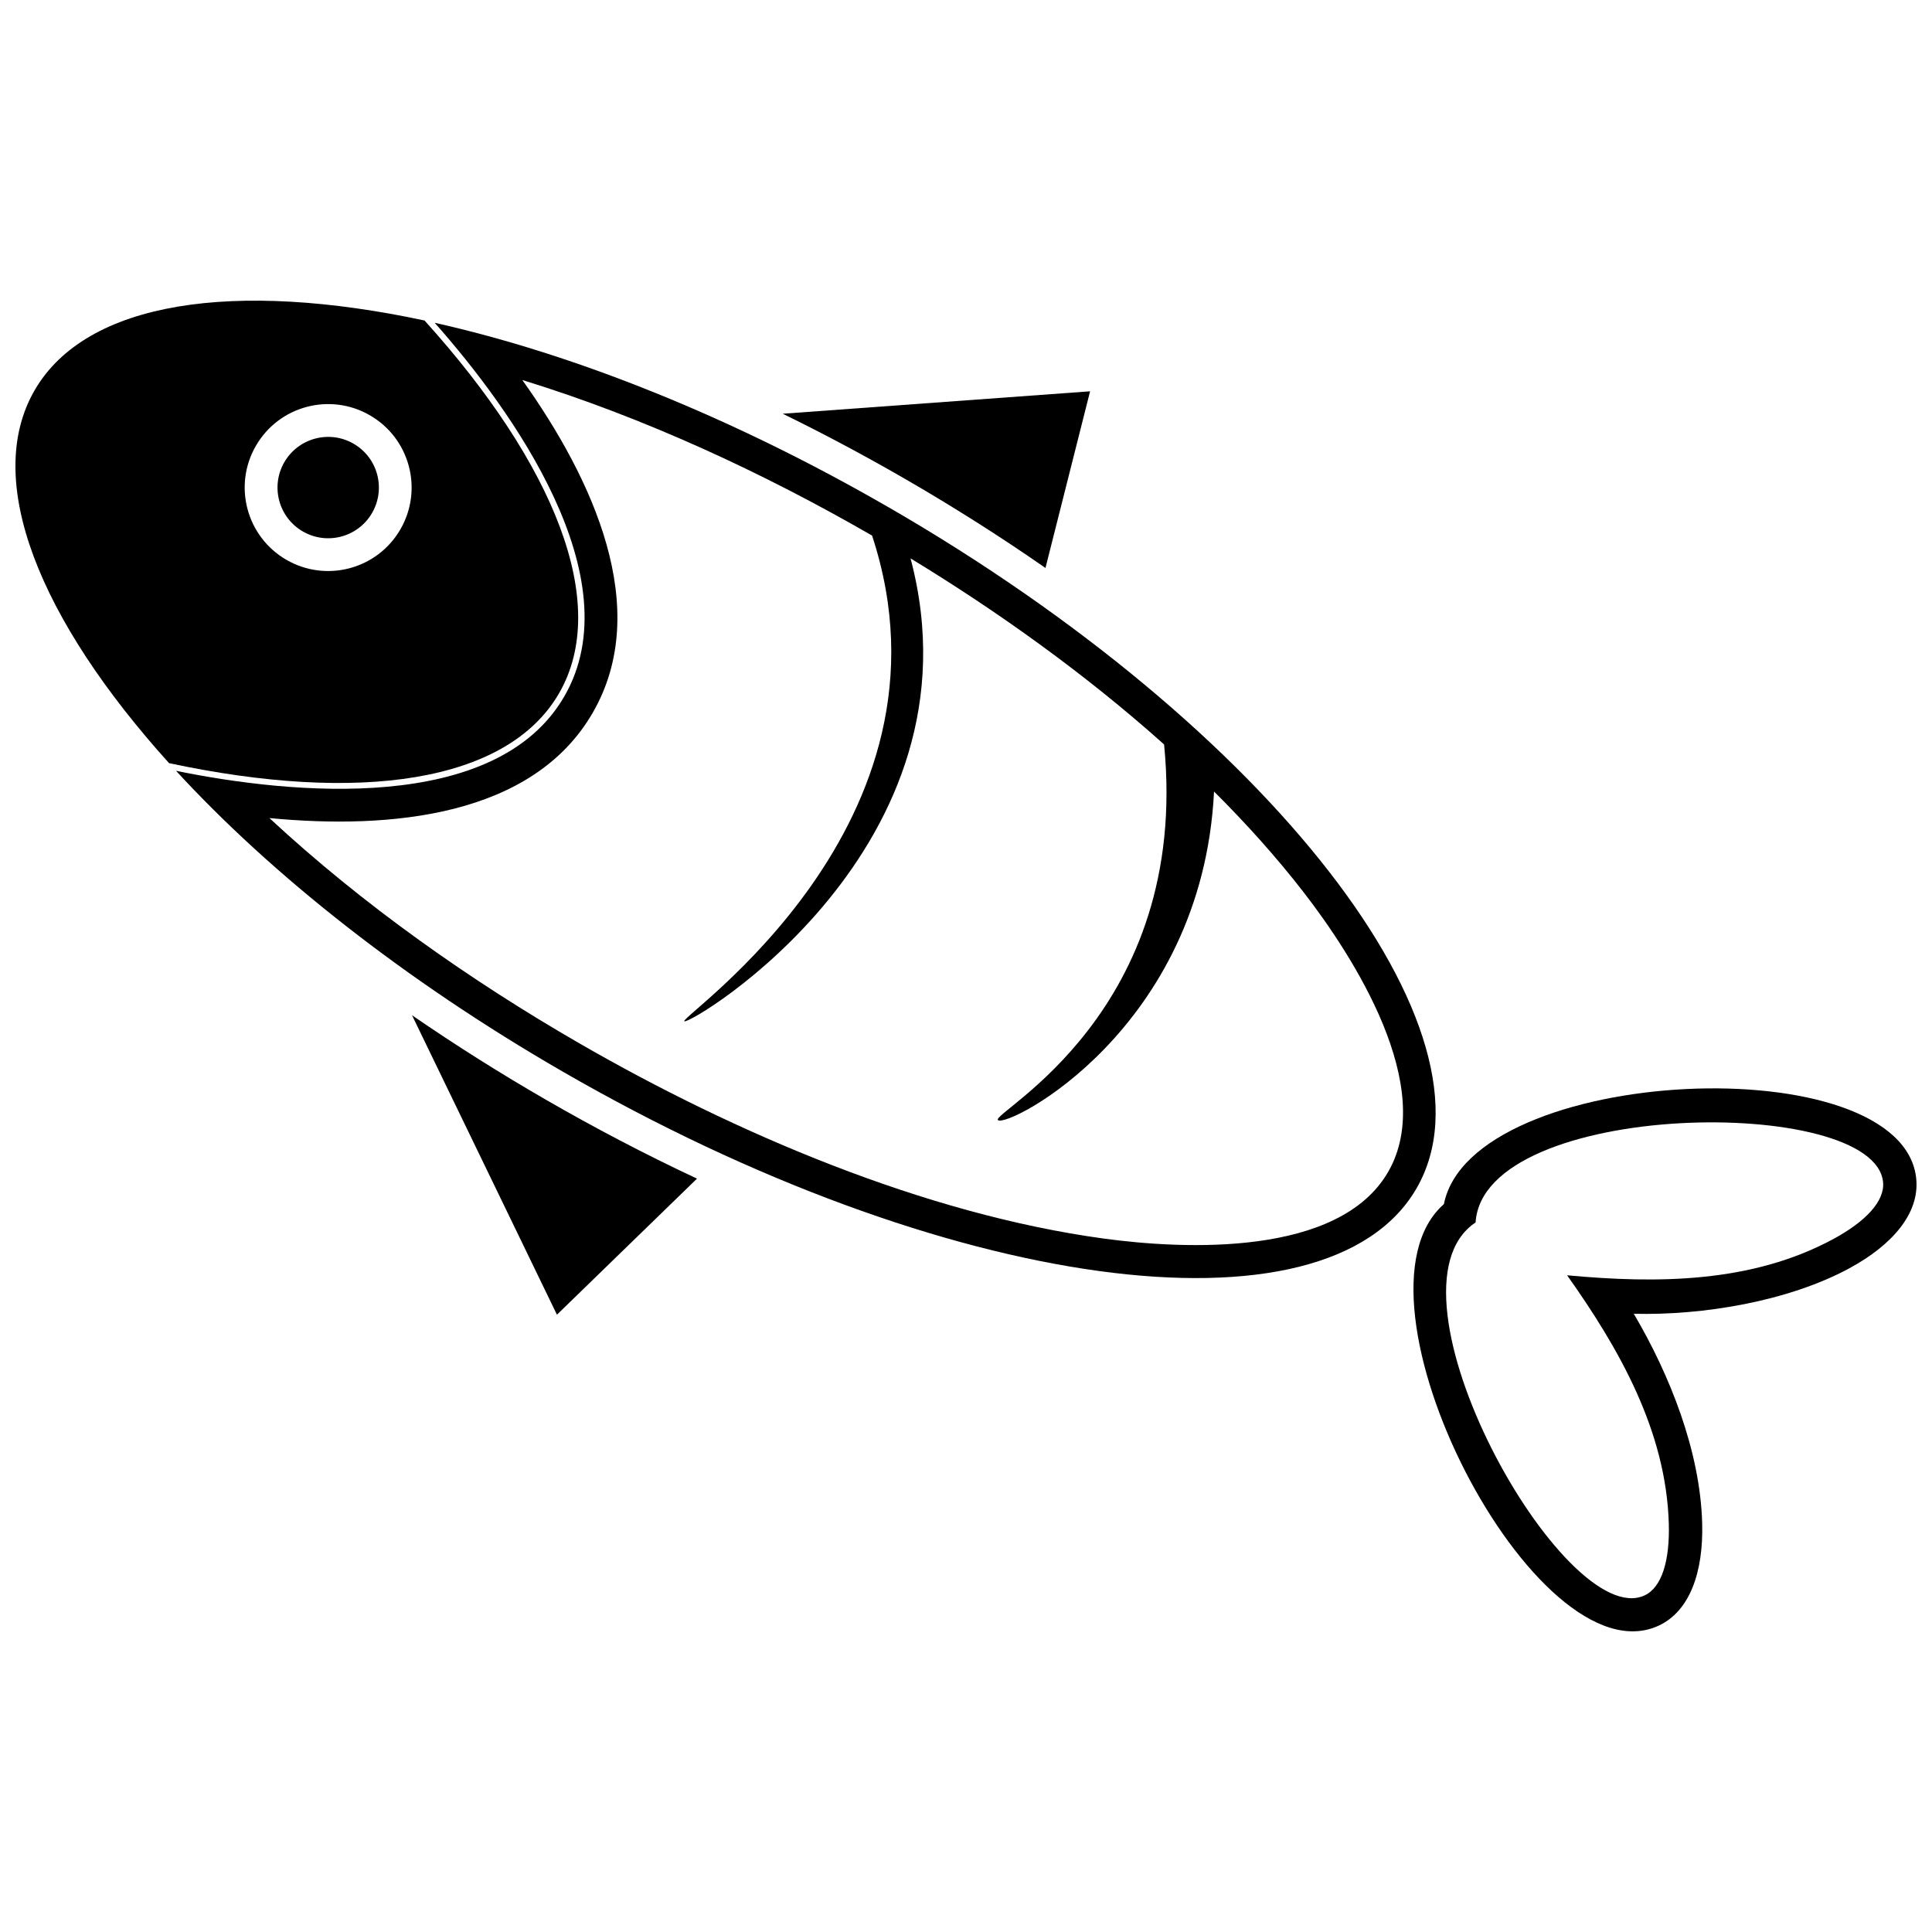
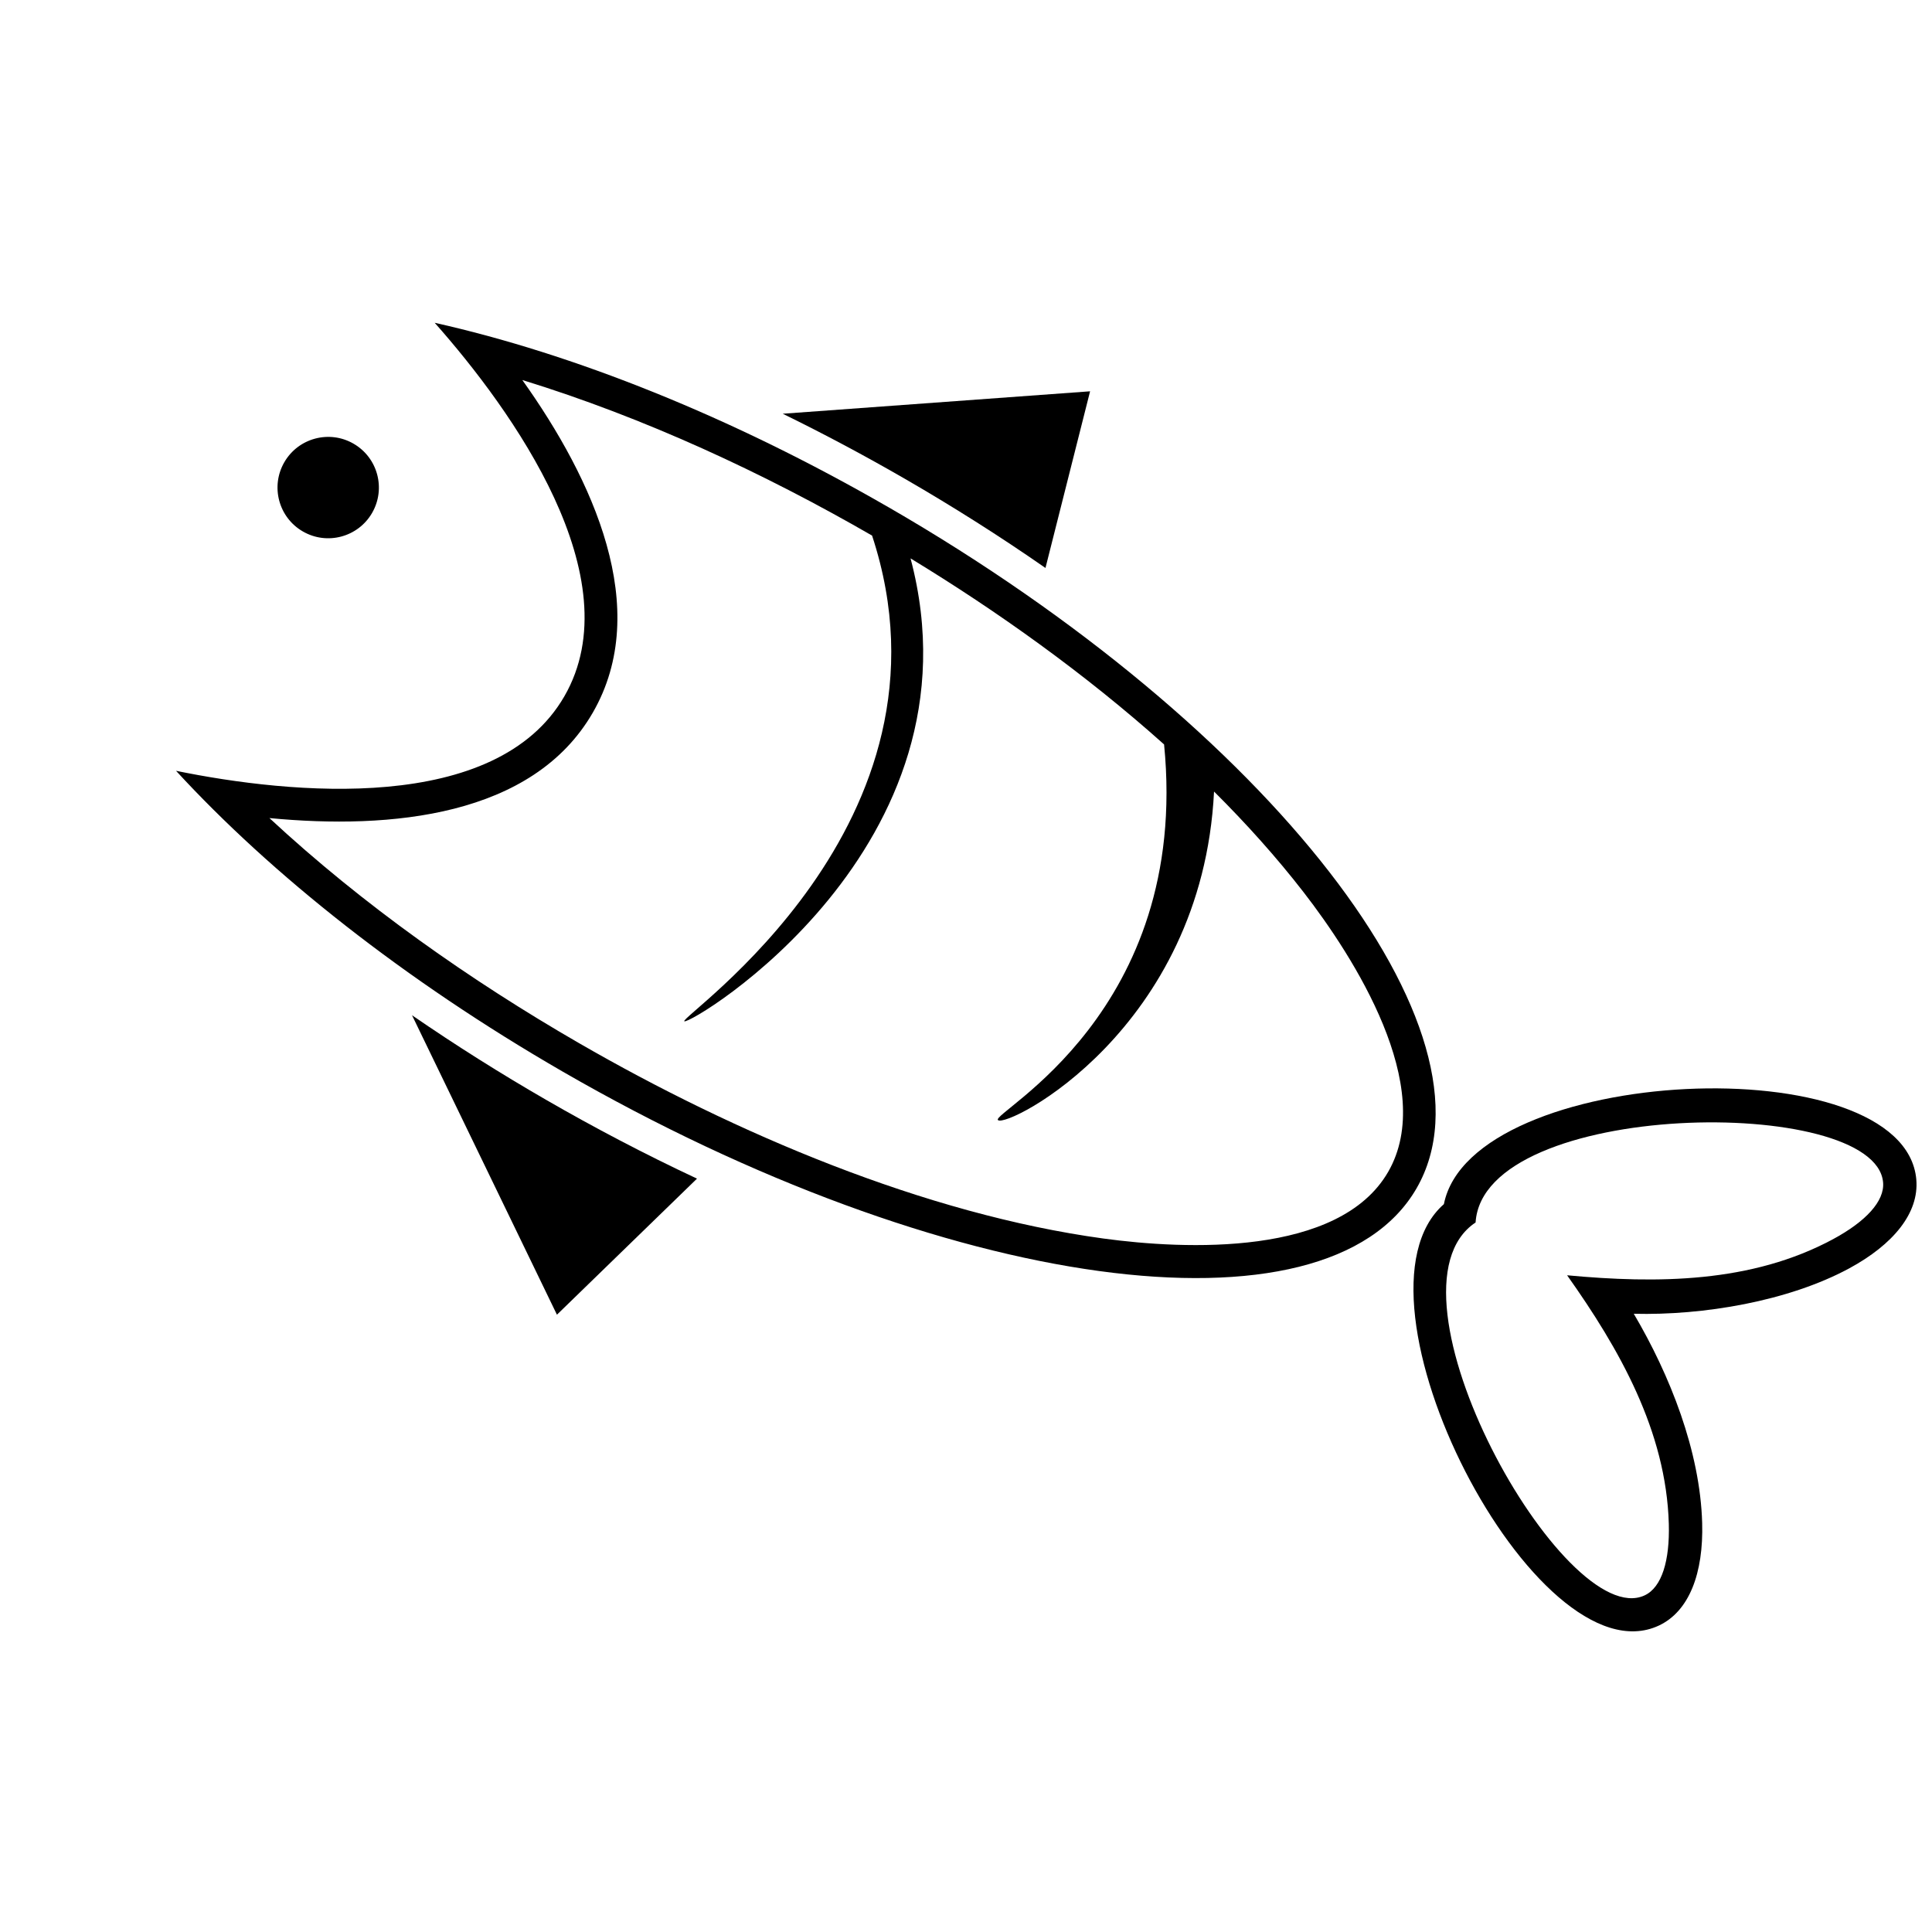
<svg xmlns="http://www.w3.org/2000/svg" width="800px" height="800px" version="1.1" viewBox="144 144 512 512">
  <defs>
    <clipPath id="b">
-       <path d="m148.09 223h149.91v129h-149.91z" />
-     </clipPath>
+       </clipPath>
    <clipPath id="a">
      <path d="m518 432h133.9v145h-133.9z" />
    </clipPath>
  </defs>
  <g clip-path="url(#b)">
    <path d="m188.8 346.24c-34.43-38.145-49.371-75.004-35.645-98.781 13.727-23.77 53.117-29.262 103.36-18.52 34.43 38.145 49.371 75.004 35.645 98.781-13.727 23.777-53.117 29.262-103.36 18.52zm53.223-92.184c10.582 6.109 14.203 19.637 8.094 30.211-6.109 10.582-19.629 14.203-30.211 8.094-10.574-6.109-14.203-19.637-8.094-30.211 6.109-10.582 19.637-14.203 30.211-8.094z" fill-rule="evenodd" />
  </g>
  <path d="m379.45 278.41c101.13 58.395 163.79 139.21 139.95 180.51-23.84 41.301-125.15 27.445-226.29-30.941-41.895-24.188-77.18-52.223-102.46-79.707 30.375 6.219 84.805 11.613 102.91-19.742 18.102-31.348-13.785-75.789-34.363-98.988 36.441 8.148 78.363 24.684 120.25 48.875zm-97.027-33.703c18.742 26.289 34.566 60.617 18.664 88.168-15.902 27.543-53.551 31.004-85.688 27.922 24.742 22.992 53.371 43.094 82.055 59.648 41.191 23.781 91.535 45.289 138.96 51.777 21.598 2.949 62.48 4.824 75.461-17.656 12.973-22.477-9.09-56.941-22.449-74.172-7.121-9.188-15.105-18.086-23.691-26.629-3.141 63.16-54.875 89.312-57.262 87.07-2.035-1.91 51.051-28.406 44.023-99.551-20.832-18.648-44.191-35.324-67.191-49.305 20.297 76.547-58.246 123.68-59.945 122.67-1.695-1 74.938-52.176 49.75-128.71-28.68-16.559-60.402-31.297-92.688-41.23z" fill-rule="evenodd" />
  <path d="m242.61 279.93c-3.711 6.422-11.926 8.625-18.348 4.914-6.426-3.707-8.625-11.922-4.918-18.344 3.711-6.426 11.926-8.625 18.348-4.918 6.426 3.711 8.625 11.922 4.918 18.348" fill-rule="evenodd" />
  <path d="m421.06 294.52 11.824-46.82-81.453 5.945c11.098 5.422 21.918 11.215 32.367 17.242 12.371 7.148 24.926 15.047 37.262 23.633z" fill-rule="evenodd" />
  <path d="m328.71 456.35-37.117 36.059-38.406-79.359c11.672 8.035 23.605 15.535 35.574 22.441 12.629 7.293 26.039 14.348 39.949 20.859z" fill-rule="evenodd" />
  <g clip-path="url(#a)">
    <path d="m651.84 456.58c0.773 8.879-6.102 17.242-17.824 23.574-16.117 8.695-38.633 12.477-57.047 12.008 9.613 16.297 17.582 36.438 18.121 55.406 0.387 13.328-3.426 23.461-11.496 27.23-32.5 15.133-85.246-86.867-56.949-111.69 7.344-36.922 122.05-42.238 125.2-6.527zm-116.79 11.383c-27.195 18.086 23.566 108.71 44.793 98.828 4.57-2.125 6.684-9.227 6.41-18.965-0.699-24.586-13.137-46.383-26.953-65.863 23.789 2.215 48.875 2.094 70.523-9.594 8.566-4.629 13.652-10.012 13.215-15.035-2.059-23.324-105.92-21.965-107.99 10.625z" />
  </g>
</svg>